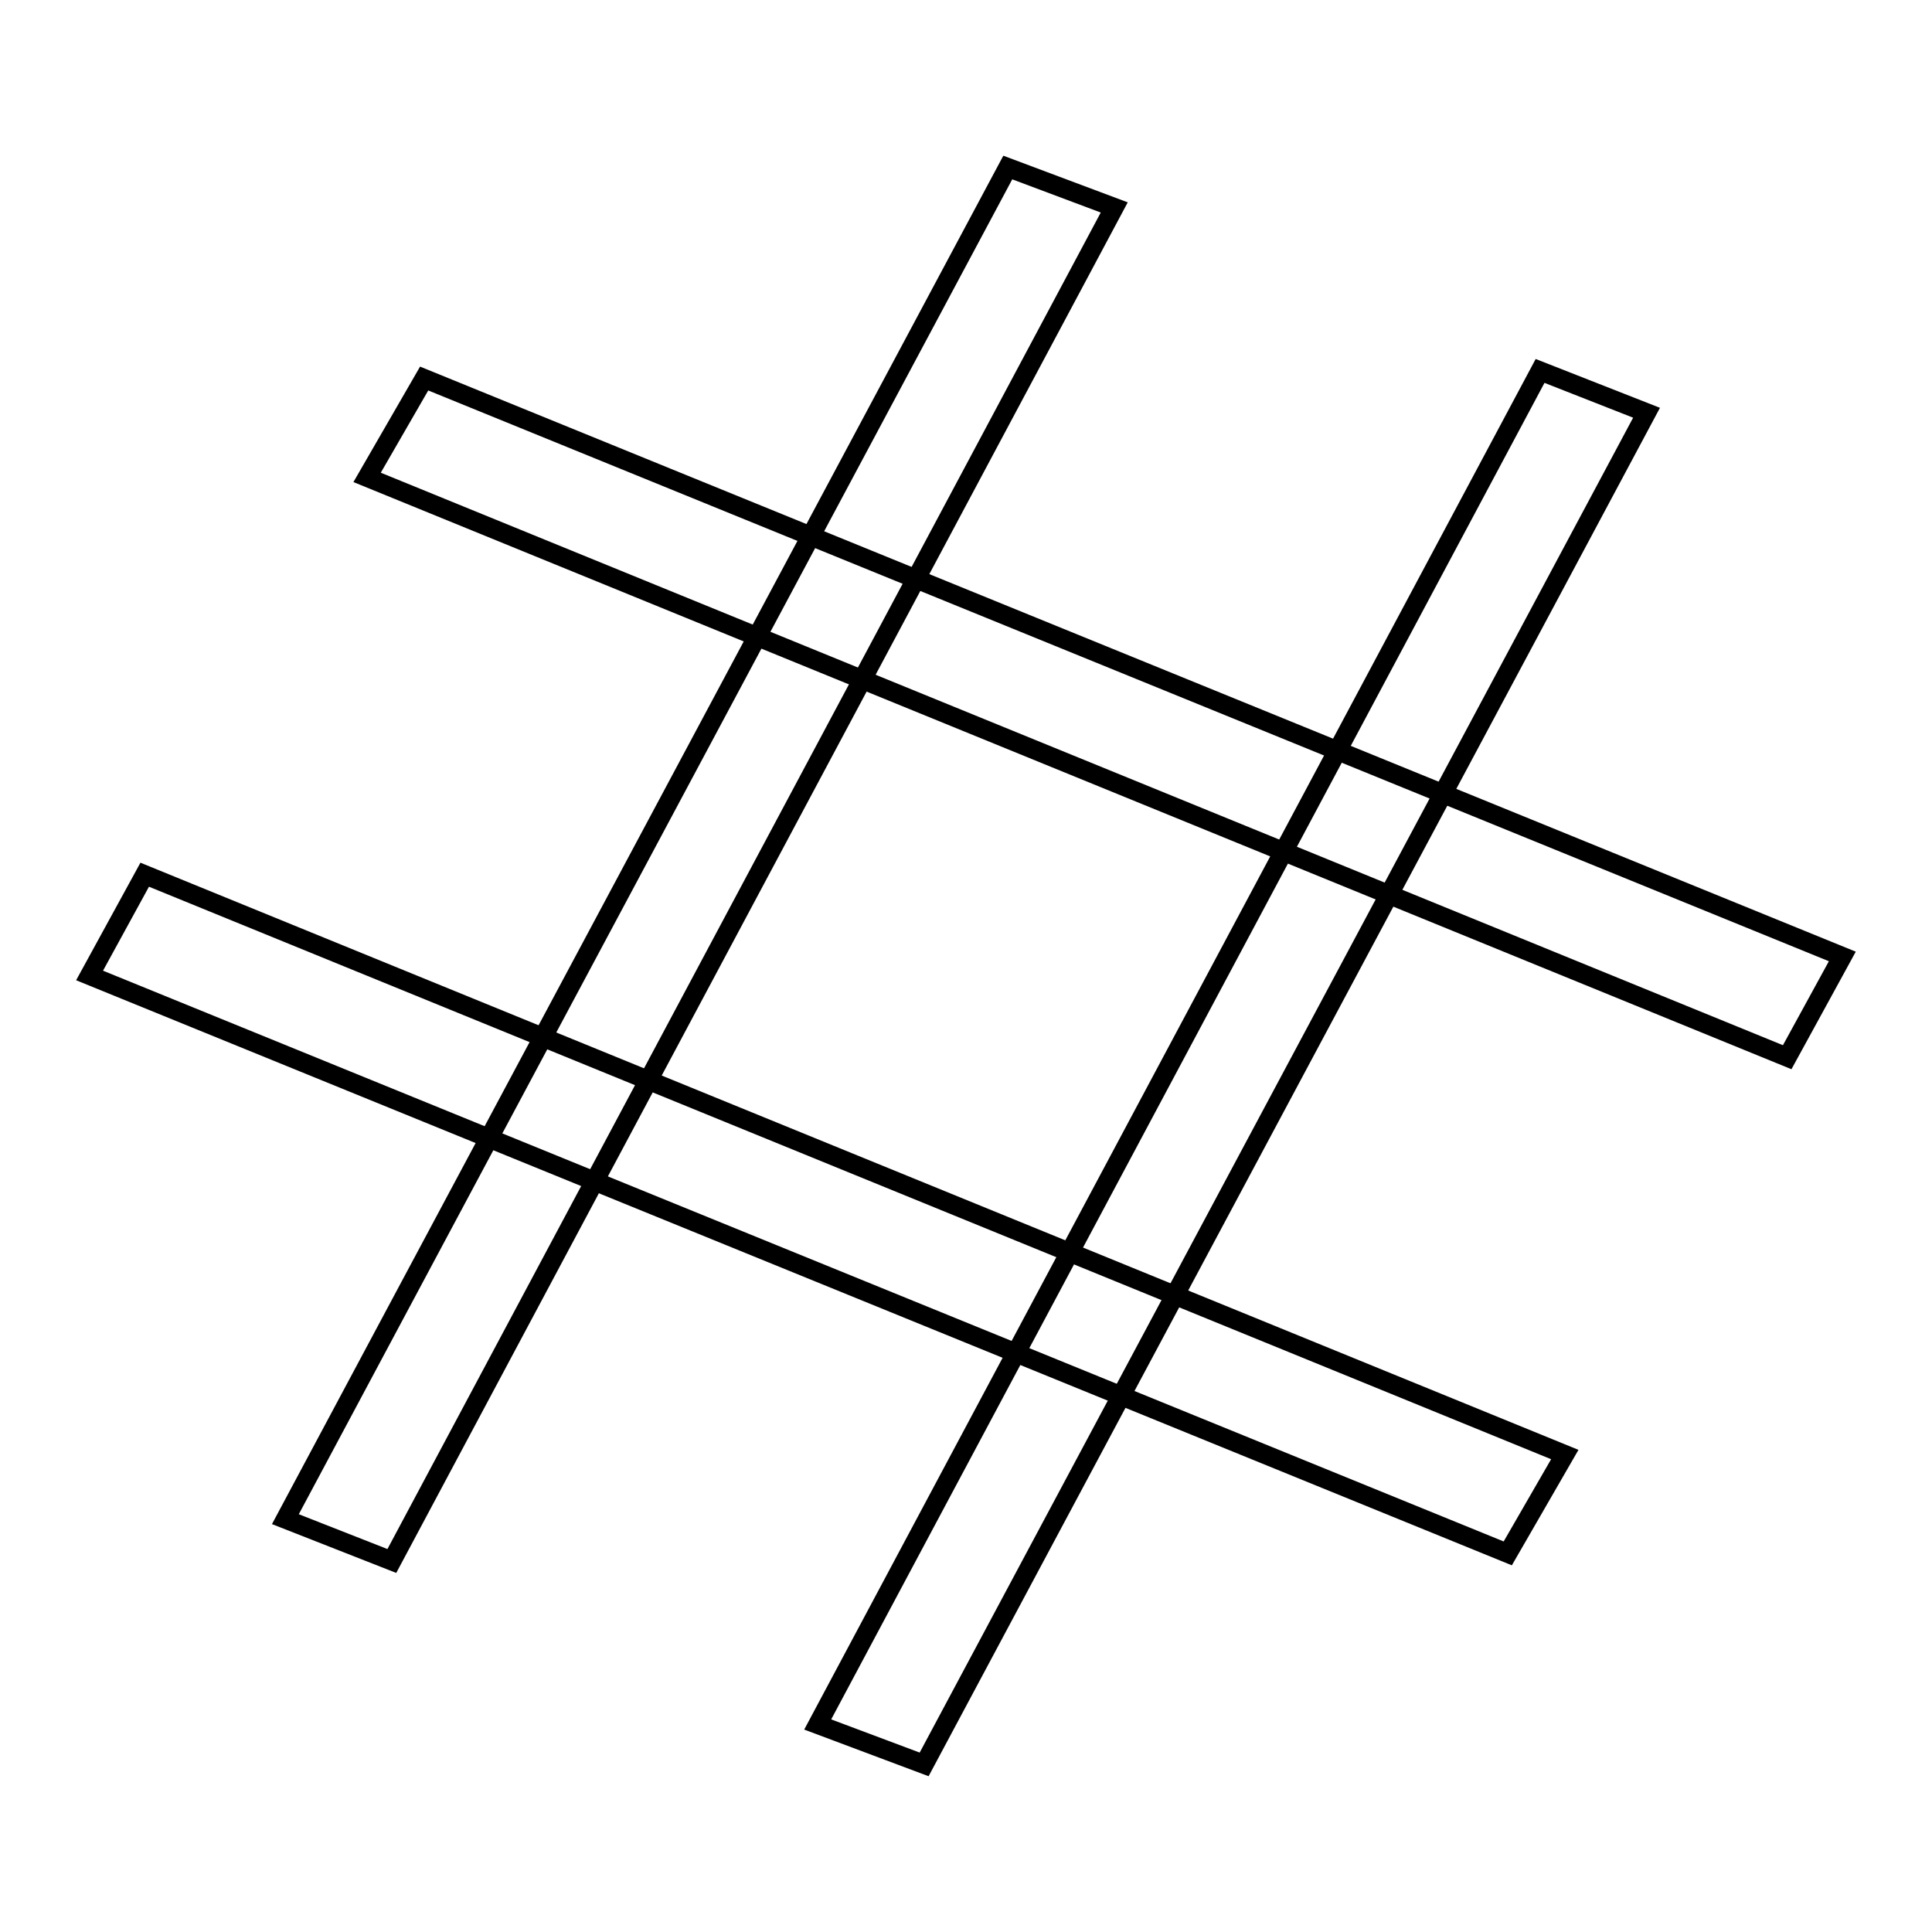
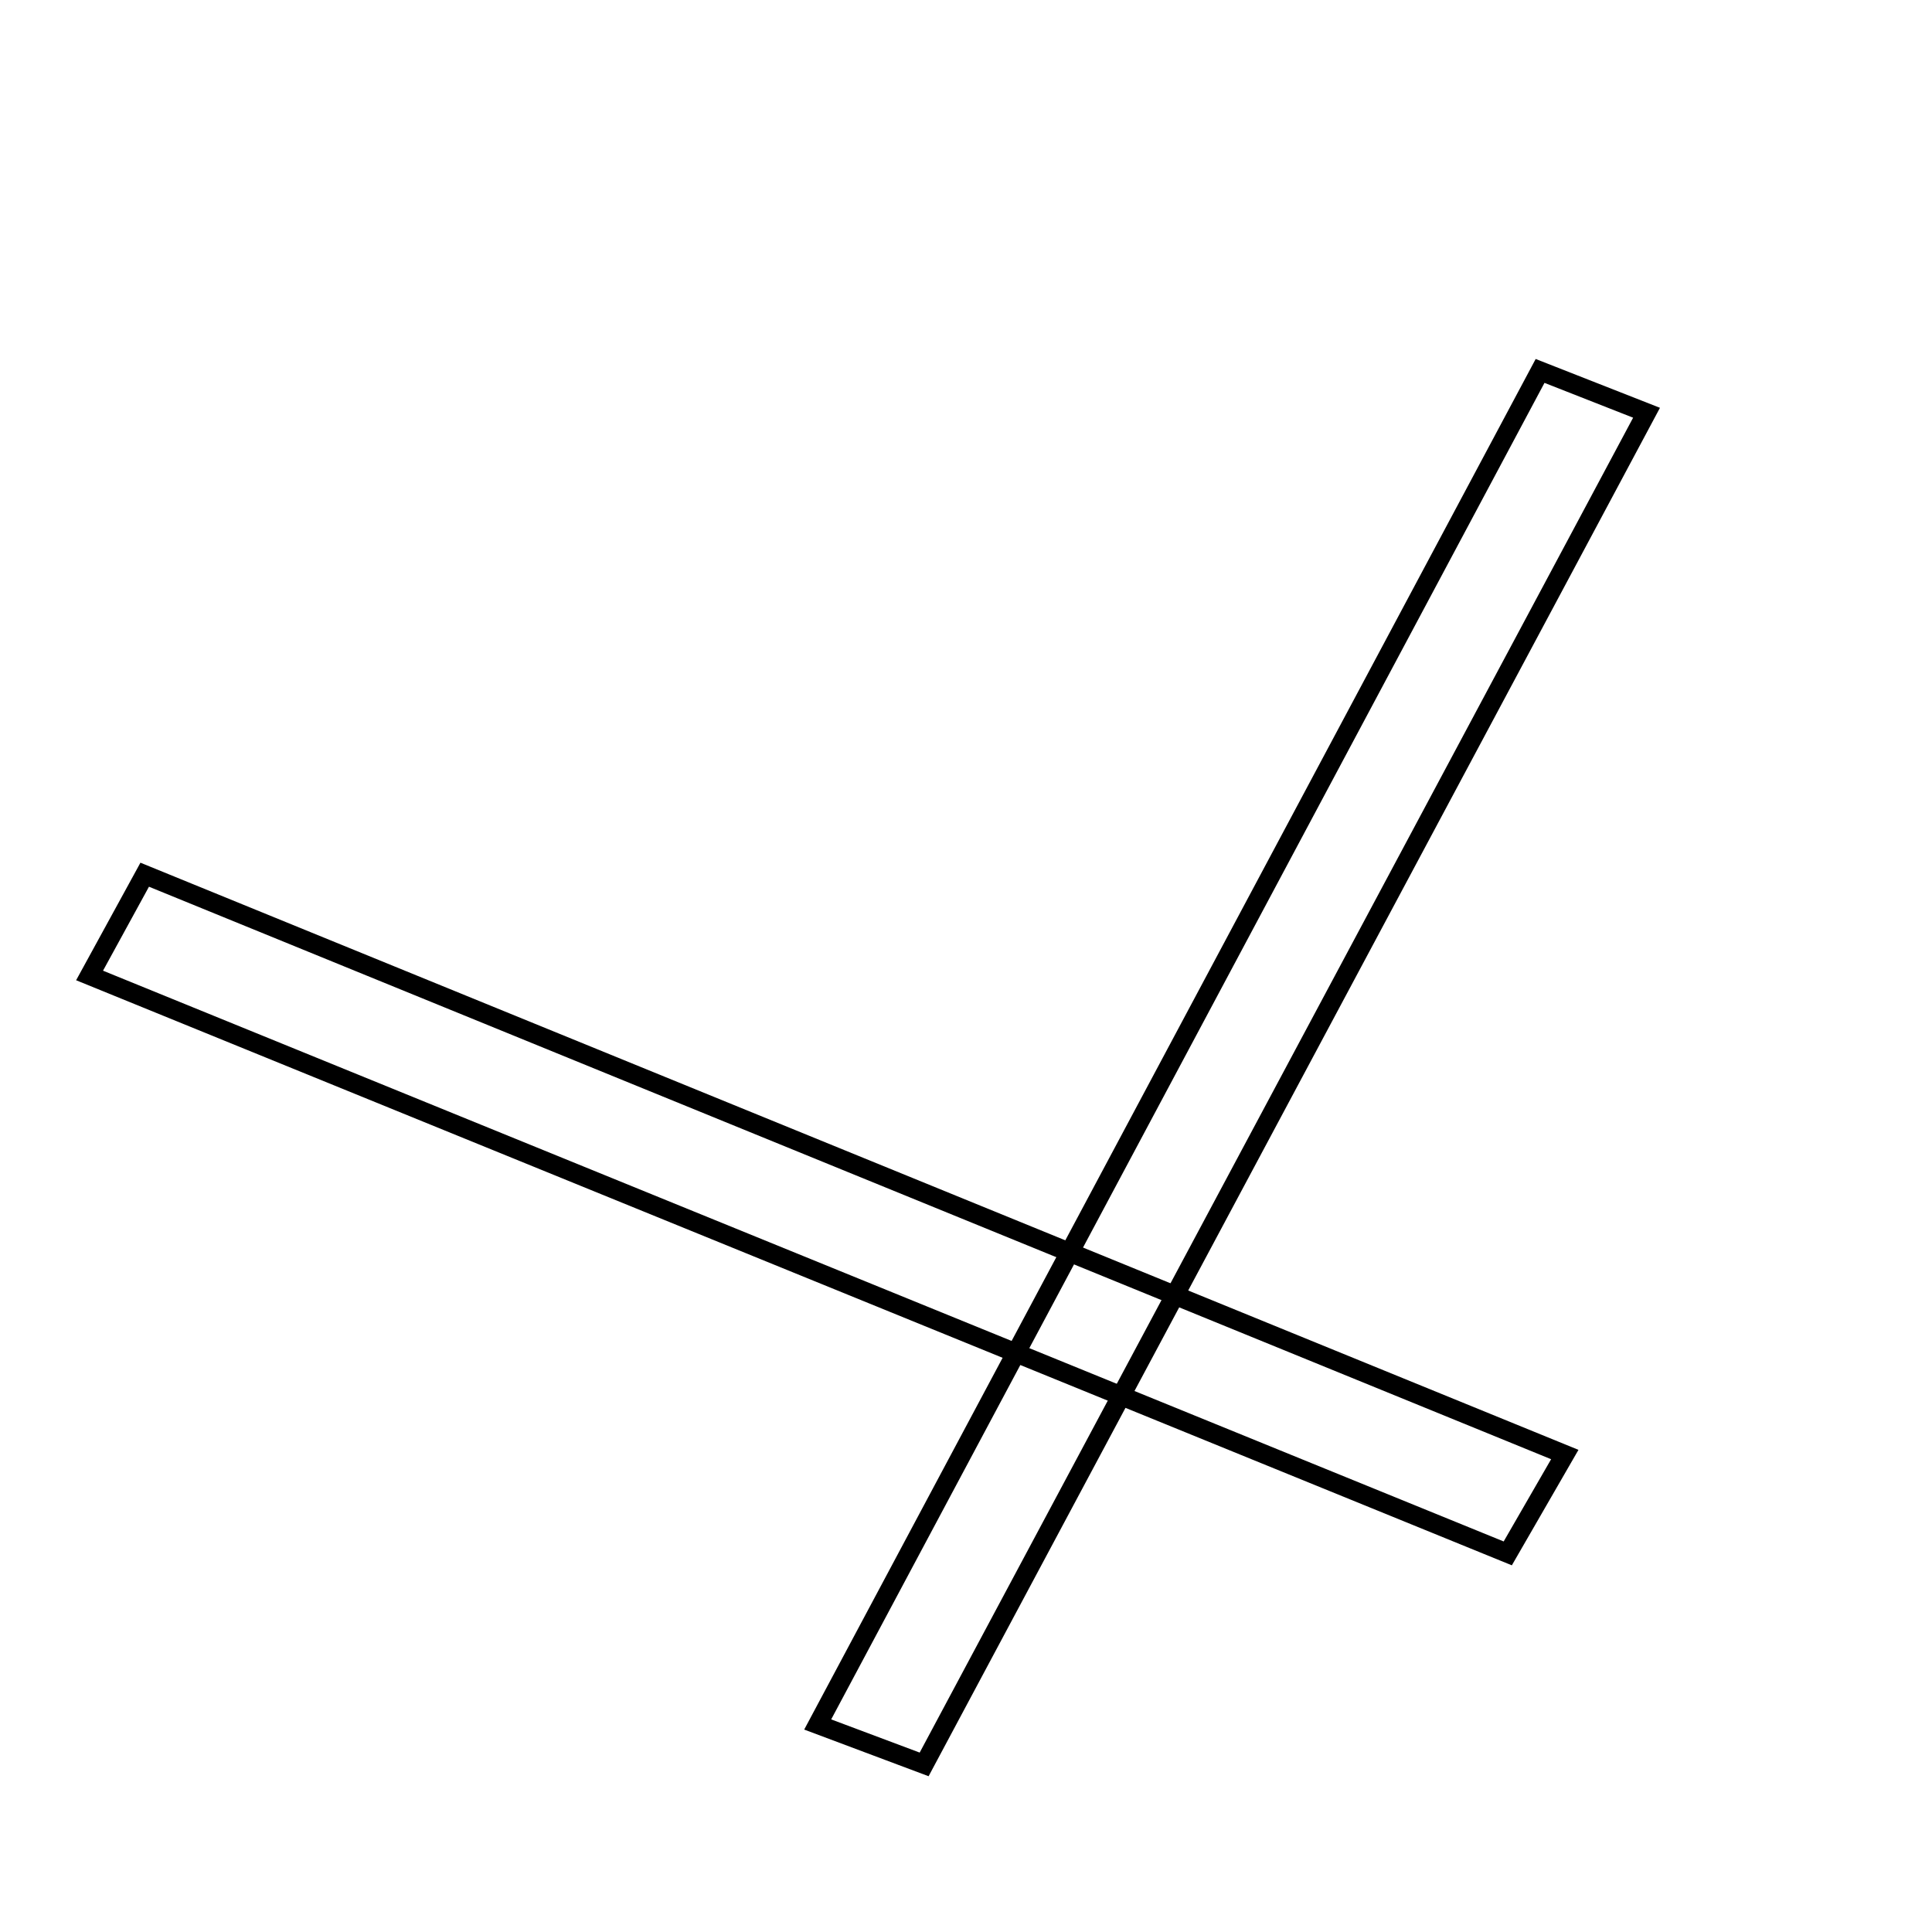
<svg xmlns="http://www.w3.org/2000/svg" width="800px" height="800px" version="1.1" viewBox="144 144 512 512">
  <defs>
    <clipPath id="d">
-       <path d="m148.09 148.09h362.91v480.91h-362.91z" />
-     </clipPath>
+       </clipPath>
    <clipPath id="c">
      <path d="m289 171h362.9v480.9h-362.9z" />
    </clipPath>
    <clipPath id="b">
-       <path d="m170 173h481.9v323h-481.9z" />
-     </clipPath>
+       </clipPath>
    <clipPath id="a">
      <path d="m148.09 304h481.91v323h-481.91z" />
    </clipPath>
  </defs>
  <g>
    <g clip-path="url(#d)">
      <path transform="matrix(5.038 0 0 5.038 148.09 148.09)" d="m52.2 8 5.6 2.1-38 71.2-5.6-2.2z" fill="none" stroke="#000000" stroke-miterlimit="10" />
    </g>
    <g clip-path="url(#c)">
      <path transform="matrix(5.038 0 0 5.038 148.09 148.09)" d="m80.2 18.7 5.6 2.2-38 71.1-5.599-2.1z" fill="none" stroke="#000000" stroke-miterlimit="10" />
    </g>
    <g clip-path="url(#b)">
      <path transform="matrix(5.038 0 0 5.038 148.09 148.09)" d="m21.5 19.1-3.001 5.2 74.7 30.5 2.9-5.3z" fill="none" stroke="#000000" stroke-miterlimit="10" />
    </g>
    <g clip-path="url(#a)">
      <path transform="matrix(5.038 0 0 5.038 148.09 148.09)" d="m6.8 45.2-2.9 5.3 74.6 30.4 3-5.2z" fill="none" stroke="#000000" stroke-miterlimit="10" />
    </g>
  </g>
</svg>